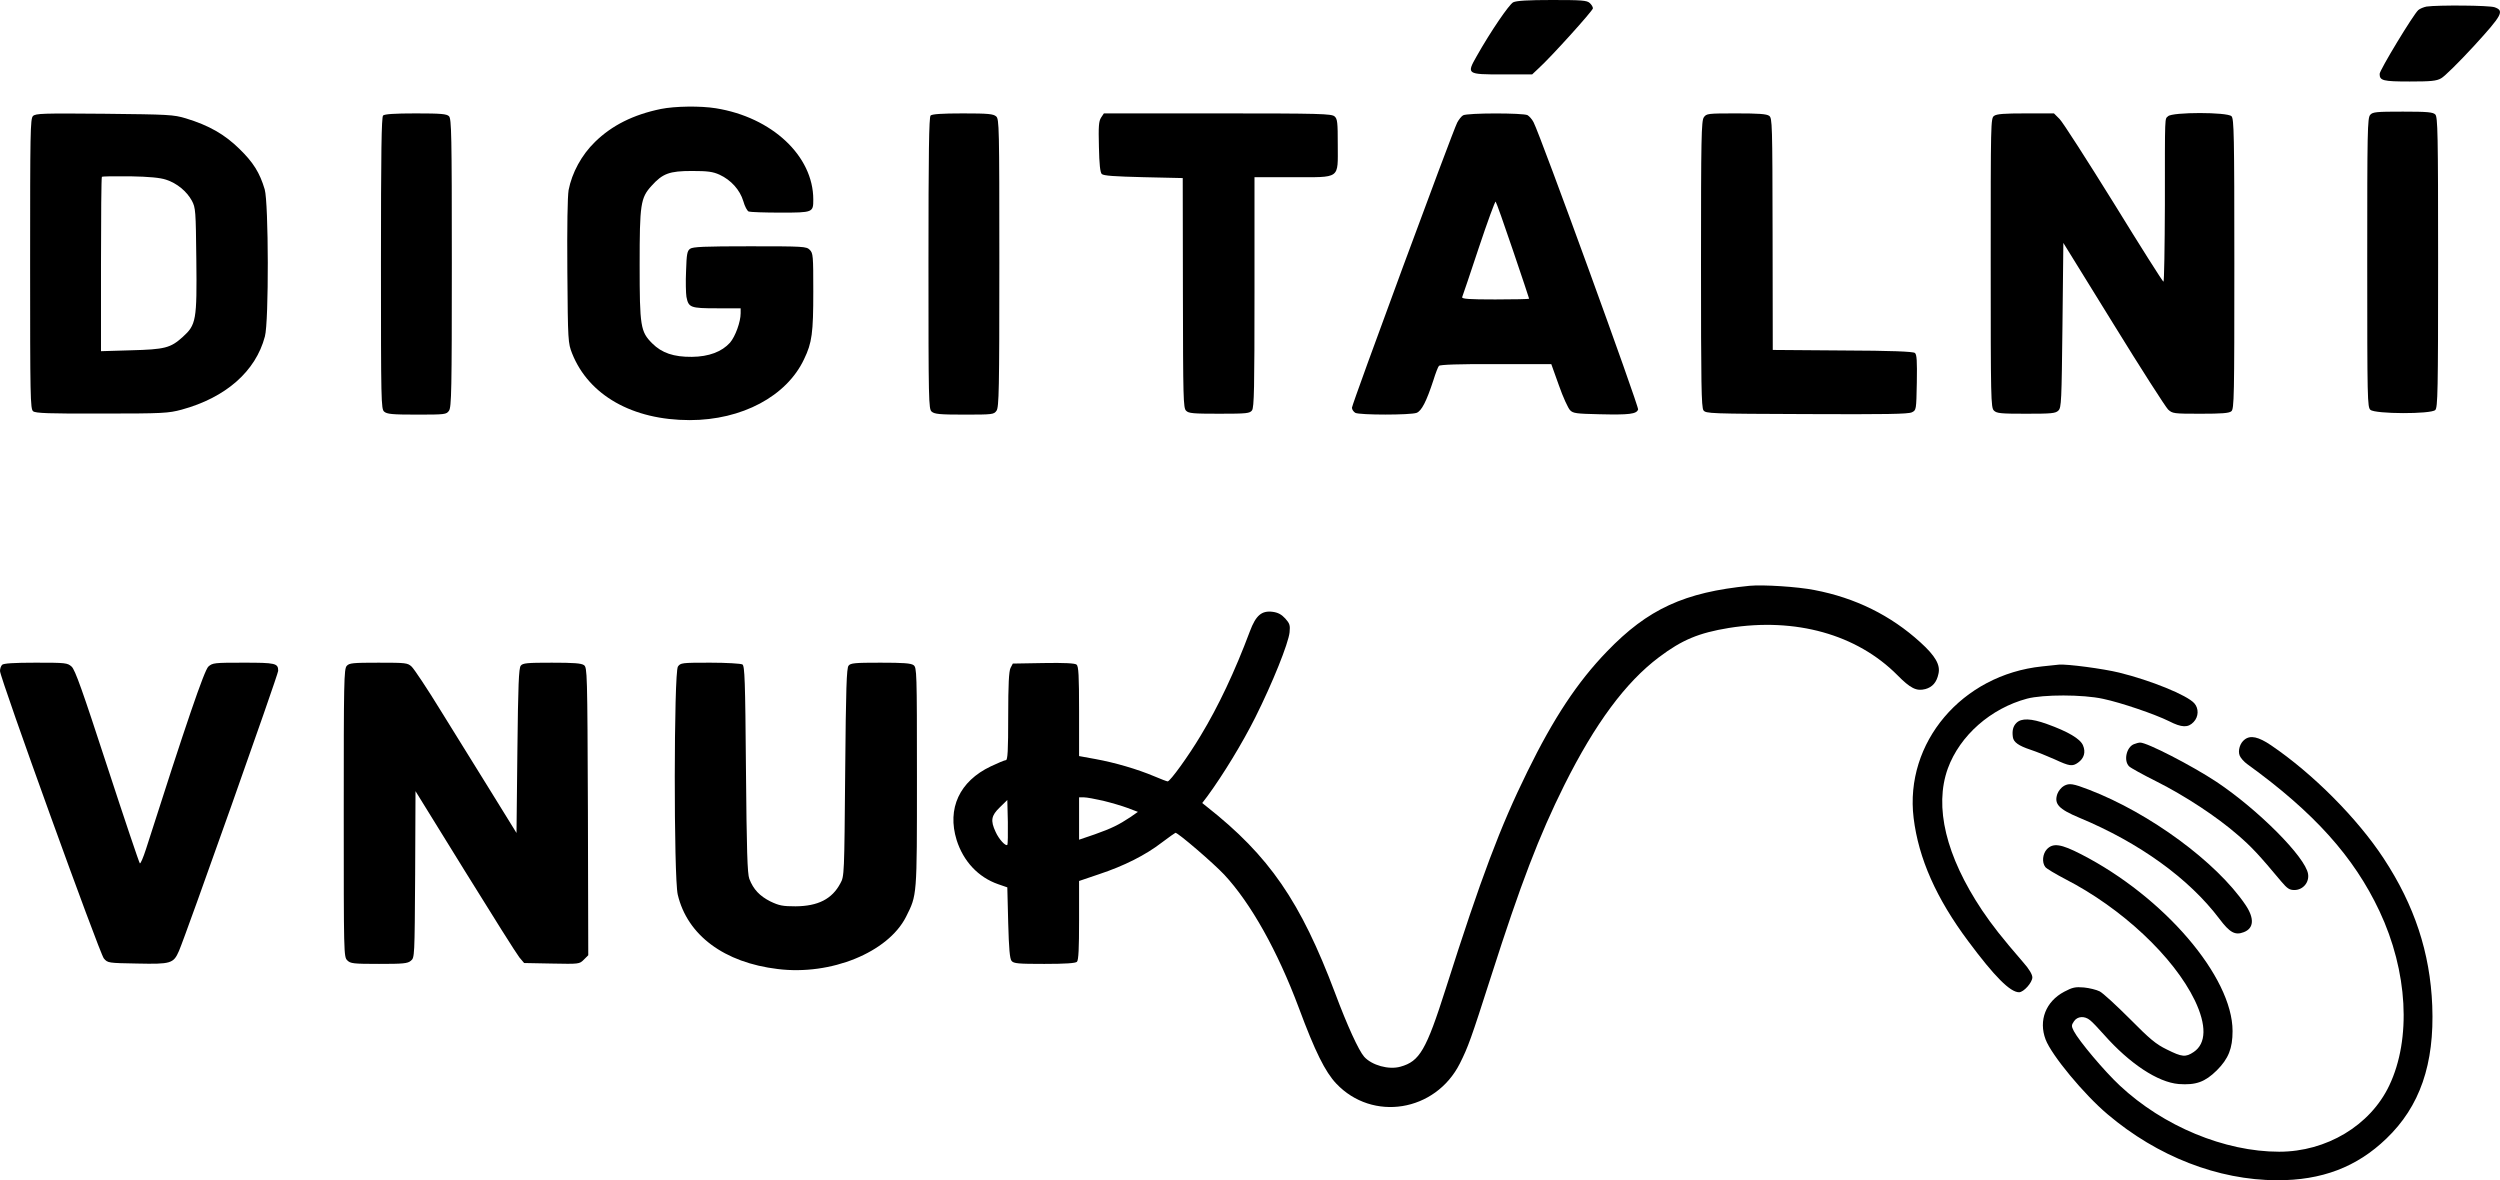
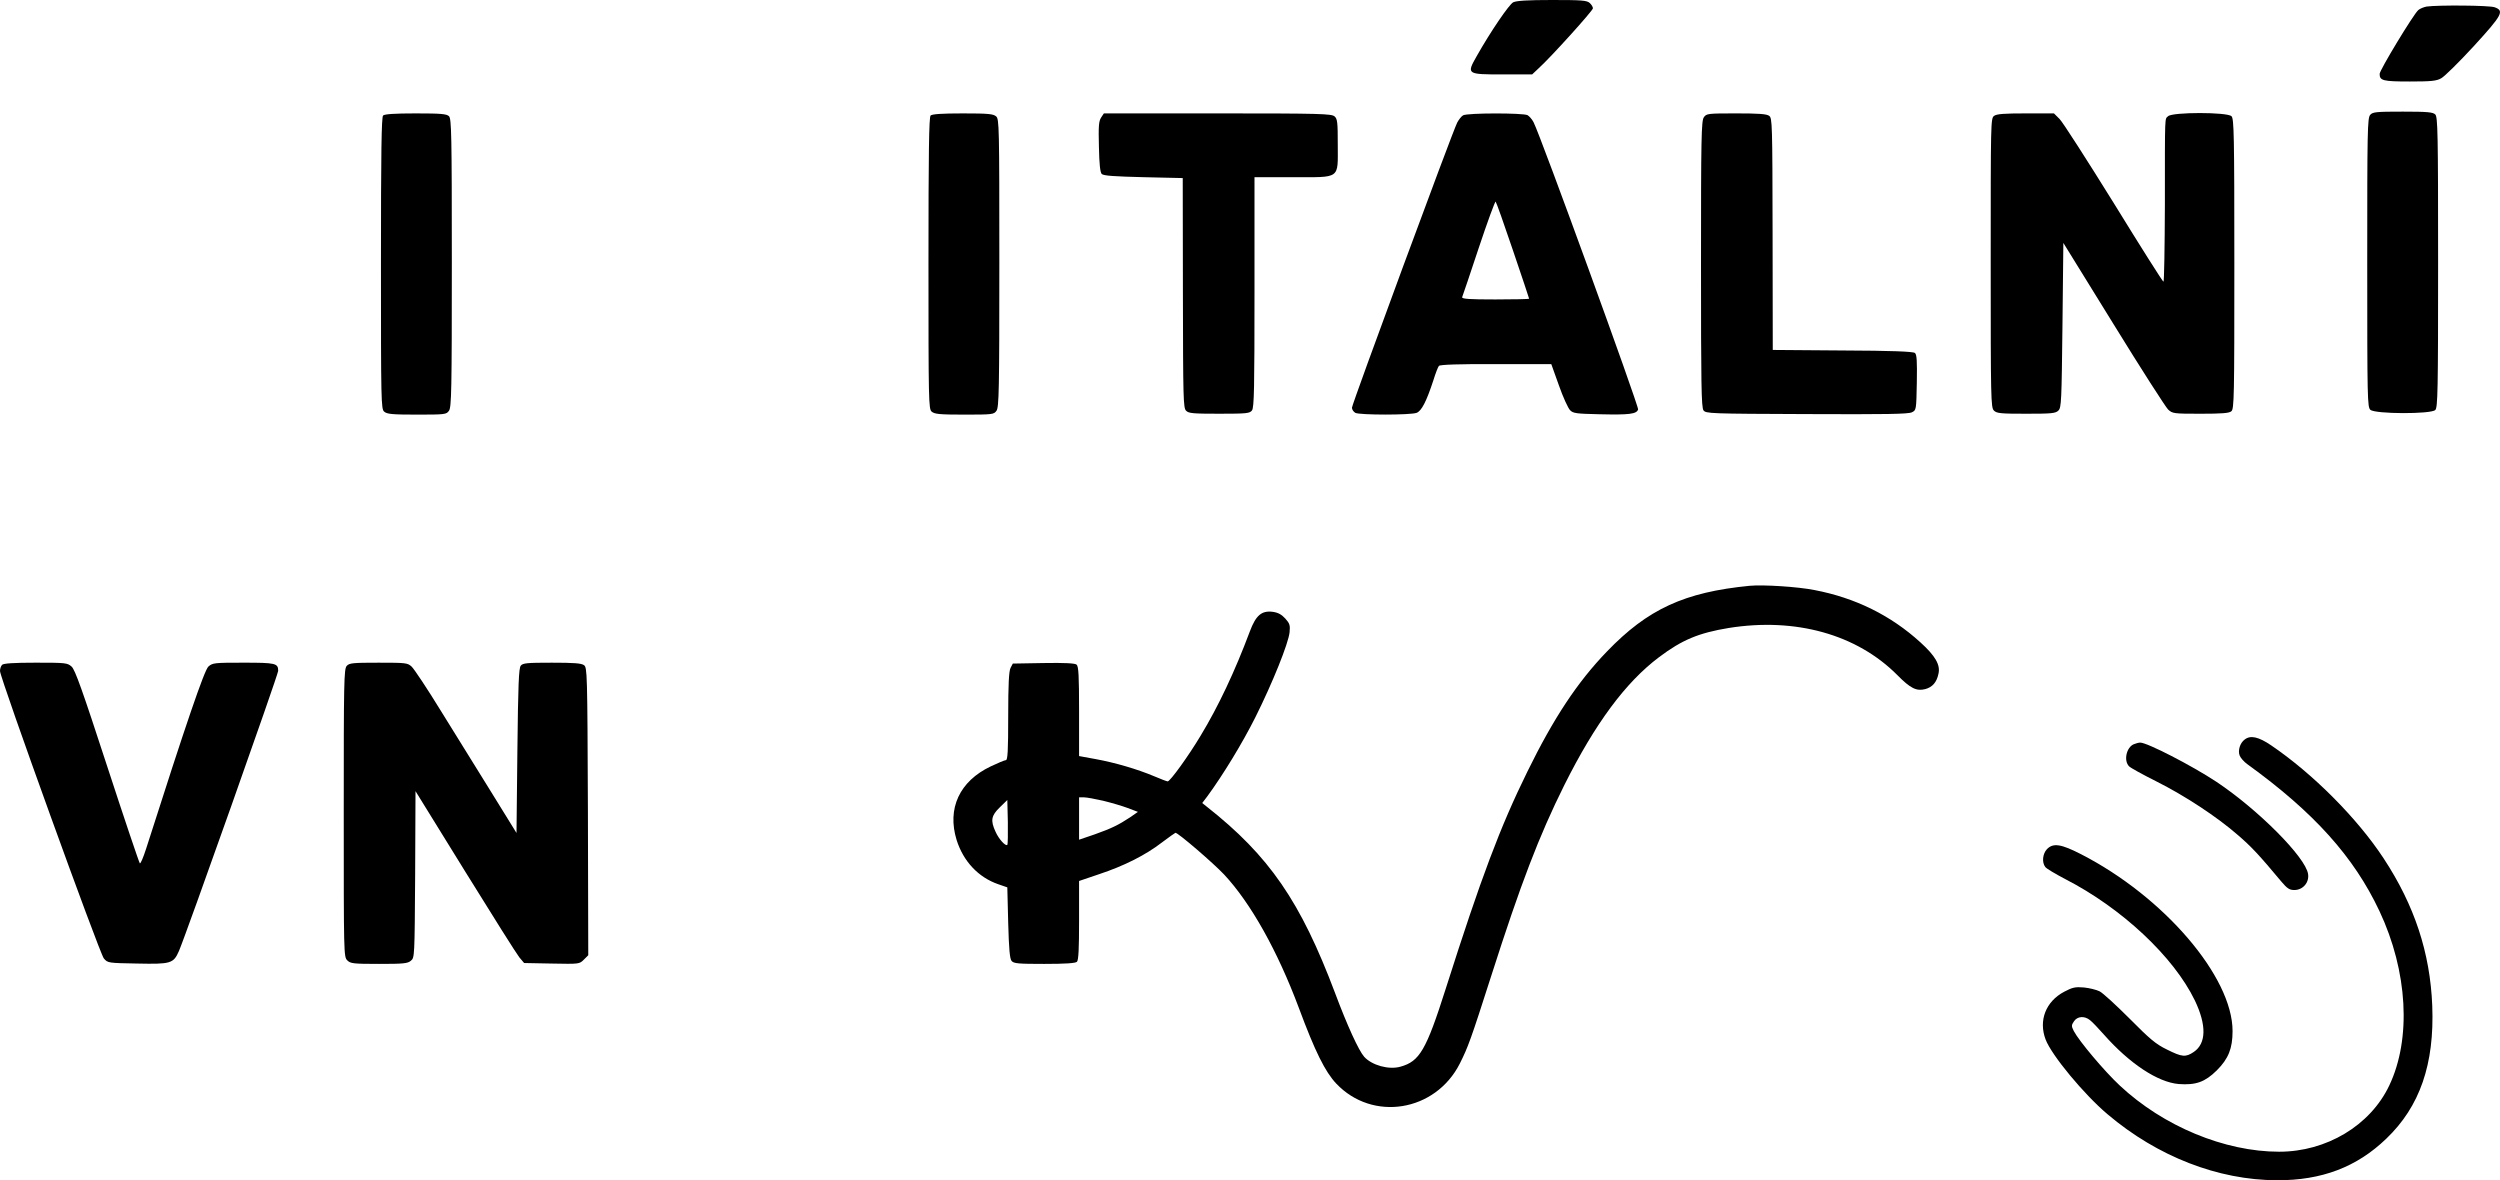
<svg xmlns="http://www.w3.org/2000/svg" version="1.0" preserveAspectRatio="xMidYMid meet" viewBox="474 481 1410.93 666.1">
  <g transform="translate(0,1654) scale(0.1,-0.1)" fill="#000000" stroke="none">
    <path d="M13280 11717 c-23 -12 -127 -164 -206 -304 -58 -102 -56 -103 145 -103 l168 0 35 33 c69 62 308 327 308 340 0 8 -8 21 -18 30 -16 15 -46 17 -213 17 -136 0 -201 -4 -219 -13z" />
    <path d="M18435 11693 c-16 -3 -38 -12 -47 -20 -28 -25 -218 -339 -218 -360 0 -38 18 -43 170 -43 120 0 151 3 177 18 18 9 100 90 183 180 163 178 175 201 119 221 -31 11 -318 13 -384 4z" />
-     <path d="M8470 11115 c-156 -32 -277 -93 -372 -186 -76 -74 -130 -174 -149 -272 -6 -37 -9 -203 -7 -460 3 -396 4 -403 27 -462 94 -236 341 -376 664 -376 294 0 547 135 645 344 45 93 52 148 52 382 0 202 -1 216 -20 235 -19 19 -33 20 -338 20 -258 0 -322 -3 -337 -14 -17 -12 -20 -30 -23 -125 -3 -61 -1 -127 2 -146 12 -61 22 -65 172 -65 l134 0 0 -28 c0 -49 -30 -131 -60 -166 -46 -51 -119 -79 -215 -80 -103 -1 -170 22 -224 76 -66 66 -71 95 -71 443 0 342 5 378 67 446 63 70 101 84 228 84 90 0 118 -4 156 -21 65 -30 115 -86 134 -149 8 -29 22 -56 31 -59 9 -3 89 -6 179 -6 184 0 185 1 185 74 0 246 -233 464 -550 515 -87 14 -230 12 -310 -4z" />
    <path d="M18117 11082 c-16 -17 -17 -89 -17 -834 0 -777 1 -816 18 -831 27 -24 342 -25 366 -1 14 14 16 103 16 834 0 731 -2 820 -16 834 -13 13 -44 16 -183 16 -150 0 -170 -2 -184 -18z" />
-     <path d="M4926 11075 c-15 -15 -16 -91 -16 -834 0 -750 1 -820 17 -832 13 -11 87 -14 387 -13 348 0 376 2 451 22 249 68 418 216 470 413 23 83 21 754 -1 830 -28 94 -64 152 -143 229 -84 82 -171 132 -302 172 -70 21 -95 22 -460 26 -347 3 -388 2 -403 -13z m751 -359 c62 -20 117 -66 146 -119 21 -40 22 -55 25 -330 4 -346 -1 -370 -77 -439 -69 -62 -100 -70 -293 -75 l-168 -5 0 489 c0 269 2 492 5 495 3 3 75 4 160 3 108 -2 169 -8 202 -19z" />
    <path d="M6902 11078 c-9 -9 -12 -208 -12 -833 0 -784 1 -823 18 -838 16 -14 44 -17 185 -17 160 0 166 1 181 22 14 20 16 116 16 835 0 724 -2 813 -16 827 -13 13 -44 16 -188 16 -120 0 -176 -4 -184 -12z" />
    <path d="M9992 11078 c-9 -9 -12 -208 -12 -833 0 -784 1 -823 18 -838 16 -14 44 -17 185 -17 160 0 166 1 181 22 14 20 16 116 16 834 0 773 -1 812 -18 827 -16 14 -44 17 -188 17 -119 0 -174 -4 -182 -12z" />
    <path d="M10954 11066 c-13 -21 -15 -49 -12 -165 2 -98 7 -144 16 -153 10 -10 72 -14 235 -18 l222 -5 1 -648 c1 -595 2 -650 18 -665 14 -15 40 -17 187 -17 157 0 172 2 185 19 12 17 14 124 14 668 l0 648 215 0 c274 0 255 -14 255 183 0 127 -2 146 -18 160 -17 15 -77 17 -660 17 l-642 0 -16 -24z" />
    <path d="M12997 11079 c-9 -5 -24 -24 -33 -41 -26 -50 -594 -1589 -594 -1609 0 -10 9 -23 19 -29 25 -13 311 -13 346 0 28 11 55 63 95 185 12 39 26 75 31 80 5 7 114 11 321 10 l313 0 43 -120 c23 -66 52 -129 63 -140 17 -18 35 -20 166 -23 169 -4 209 1 218 27 5 17 -551 1547 -590 1621 -8 16 -24 34 -34 40 -26 13 -340 13 -364 -1z m282 -763 c50 -147 91 -270 91 -272 0 -2 -86 -4 -191 -4 -149 0 -190 3 -187 13 3 6 45 132 94 279 49 147 92 264 95 260 4 -4 48 -128 98 -276z" />
    <path d="M14356 11068 c-14 -20 -16 -115 -16 -828 0 -680 2 -809 14 -826 14 -18 33 -19 583 -21 445 -2 573 0 593 10 25 12 25 13 28 168 2 122 0 159 -11 167 -10 8 -133 13 -408 14 l-394 3 -1 654 c-1 625 -2 654 -19 667 -14 11 -61 14 -186 14 -162 0 -168 -1 -183 -22z" />
    <path d="M15994 11076 c-19 -14 -19 -34 -19 -830 0 -769 1 -816 18 -833 16 -16 38 -18 182 -18 144 0 166 2 182 18 17 16 18 54 23 482 l5 464 283 -458 c155 -252 294 -468 308 -482 25 -23 30 -24 183 -24 119 0 162 3 174 14 16 12 17 83 17 832 0 730 -2 819 -16 833 -23 24 -335 24 -358 0 -19 -19 -18 26 -18 -501 -1 -238 -4 -433 -8 -433 -4 0 -130 199 -280 443 -151 243 -288 457 -306 475 l-32 32 -159 0 c-122 0 -164 -3 -179 -14z" />
    <path d="M14615 8424 c-368 -36 -575 -131 -806 -371 -166 -172 -300 -374 -449 -678 -153 -311 -261 -597 -460 -1223 -111 -349 -148 -412 -256 -442 -66 -19 -162 8 -205 56 -31 35 -96 177 -164 359 -195 518 -372 775 -725 1053 l-25 20 29 38 c90 123 197 299 270 444 99 198 187 418 194 481 4 40 1 50 -24 78 -21 23 -41 34 -71 38 -62 8 -95 -19 -129 -110 -85 -227 -178 -424 -278 -589 -68 -114 -172 -258 -186 -258 -4 0 -39 13 -76 29 -95 40 -221 77 -331 97 l-93 17 0 252 c0 203 -3 255 -14 264 -9 8 -68 11 -187 9 l-173 -3 -13 -25 c-9 -18 -13 -93 -13 -272 0 -195 -3 -248 -13 -248 -7 0 -45 -16 -85 -35 -177 -84 -248 -238 -193 -416 38 -120 122 -210 234 -249 l52 -18 5 -200 c4 -148 9 -203 19 -215 12 -15 38 -17 185 -17 120 0 176 4 184 12 9 9 12 75 12 234 l0 222 112 38 c142 47 263 108 355 179 40 30 75 55 77 55 15 0 214 -171 275 -236 150 -161 301 -430 422 -754 91 -245 148 -359 210 -425 205 -217 560 -160 698 113 47 94 62 135 177 494 166 519 270 791 413 1078 173 346 345 579 534 721 130 98 224 137 394 165 377 60 722 -36 951 -266 74 -75 108 -92 158 -79 40 11 64 38 74 86 12 50 -17 101 -102 178 -167 152 -367 251 -598 295 -95 19 -290 31 -365 24z m-3650 -1213 c45 -11 107 -29 139 -41 l58 -22 -43 -30 c-65 -43 -105 -63 -201 -97 l-88 -30 0 119 0 120 28 0 c15 0 63 -9 107 -19z m-540 -249 c-9 -10 -48 32 -66 73 -30 64 -25 92 24 139 l42 41 3 -124 c1 -68 0 -126 -3 -129z" />
    <path d="M4752 7978 c-7 -7 -12 -22 -12 -35 0 -39 562 -1594 586 -1622 22 -26 24 -26 189 -29 190 -4 204 0 235 71 38 87 560 1560 560 1581 0 43 -15 46 -196 46 -165 0 -174 -1 -198 -22 -23 -21 -126 -322 -352 -1030 -16 -49 -31 -85 -35 -80 -4 4 -87 250 -184 547 -140 429 -181 545 -201 563 -24 21 -33 22 -203 22 -124 0 -181 -4 -189 -12z" />
    <path d="M6697 7972 c-16 -17 -17 -89 -17 -830 0 -799 0 -812 20 -832 18 -18 33 -20 179 -20 136 0 162 2 180 18 21 17 21 22 24 487 l2 470 280 -453 c154 -249 292 -468 306 -485 l27 -32 156 -3 c155 -3 156 -3 181 22 l25 25 -2 812 c-3 789 -4 811 -22 825 -15 11 -58 14 -182 14 -138 0 -164 -2 -175 -17 -11 -13 -15 -107 -19 -480 l-5 -464 -144 233 c-80 128 -207 334 -284 458 -76 124 -150 235 -164 248 -23 21 -32 22 -187 22 -145 0 -165 -2 -179 -18z" />
-     <path d="M8566 7968 c-23 -33 -24 -1190 -1 -1287 54 -229 262 -384 565 -420 300 -37 621 94 723 294 63 126 62 110 62 788 0 601 -1 619 -19 633 -15 11 -58 14 -187 14 -143 0 -169 -2 -180 -17 -11 -13 -15 -126 -19 -602 -5 -576 -5 -587 -27 -626 -47 -89 -126 -129 -253 -130 -73 0 -93 4 -143 28 -59 30 -95 67 -118 127 -11 28 -15 160 -19 618 -4 503 -7 584 -20 592 -8 5 -90 10 -182 10 -161 0 -167 -1 -182 -22z" />
-     <path d="M16265 7969 c-452 -47 -777 -430 -725 -856 28 -228 128 -454 309 -696 148 -199 236 -287 286 -287 26 0 75 55 75 84 0 16 -18 47 -50 83 -126 146 -175 209 -234 296 -204 306 -271 584 -193 800 68 186 242 339 447 394 91 24 315 24 429 -1 104 -22 293 -87 372 -126 72 -37 108 -38 139 -5 29 30 30 77 4 106 -41 46 -245 129 -424 173 -90 22 -293 49 -340 45 -8 -1 -51 -5 -95 -10z" />
-     <path d="M16120 7650 c-19 -19 -25 -44 -20 -80 4 -29 33 -49 99 -71 36 -12 98 -37 138 -55 82 -38 99 -41 131 -18 34 24 44 59 28 97 -15 37 -84 78 -204 121 -89 32 -144 34 -172 6z" />
+     <path d="M8566 7968 z" />
    <path d="M17408 7556 c-26 -19 -39 -62 -28 -90 5 -13 24 -35 42 -48 378 -273 603 -524 747 -830 160 -340 181 -721 55 -985 -107 -225 -354 -373 -621 -373 -308 0 -654 144 -899 373 -88 82 -230 251 -260 308 -14 28 -14 33 1 55 19 29 60 32 91 6 12 -9 47 -46 78 -81 145 -164 304 -269 422 -279 97 -7 148 11 215 77 66 66 89 124 89 222 0 306 -387 758 -855 998 -113 58 -158 65 -193 28 -24 -26 -29 -74 -9 -100 6 -9 57 -39 112 -68 320 -164 613 -439 732 -685 67 -140 65 -243 -6 -291 -46 -31 -66 -29 -152 14 -62 30 -96 59 -210 174 -75 75 -151 145 -169 154 -18 9 -58 19 -89 22 -48 4 -64 1 -111 -24 -104 -55 -146 -162 -105 -270 34 -89 217 -310 350 -422 281 -238 623 -371 955 -372 253 -1 451 74 618 235 189 181 272 420 259 750 -12 299 -100 566 -274 831 -149 227 -400 479 -636 639 -71 48 -116 58 -149 32z" />
    <path d="M16783 7530 c-42 -17 -59 -93 -27 -125 9 -9 78 -47 154 -85 161 -81 341 -199 459 -302 77 -66 120 -112 246 -263 34 -40 46 -48 74 -48 48 0 85 43 77 91 -15 95 -281 362 -516 519 -139 92 -395 224 -432 222 -7 0 -23 -4 -35 -9z" />
-     <path d="M16389 7295 c-15 -8 -32 -29 -38 -46 -19 -56 7 -85 124 -134 339 -141 619 -343 791 -571 58 -77 88 -94 137 -75 58 22 61 78 10 154 -164 242 -540 518 -883 650 -91 35 -111 38 -141 22z" />
  </g>
</svg>